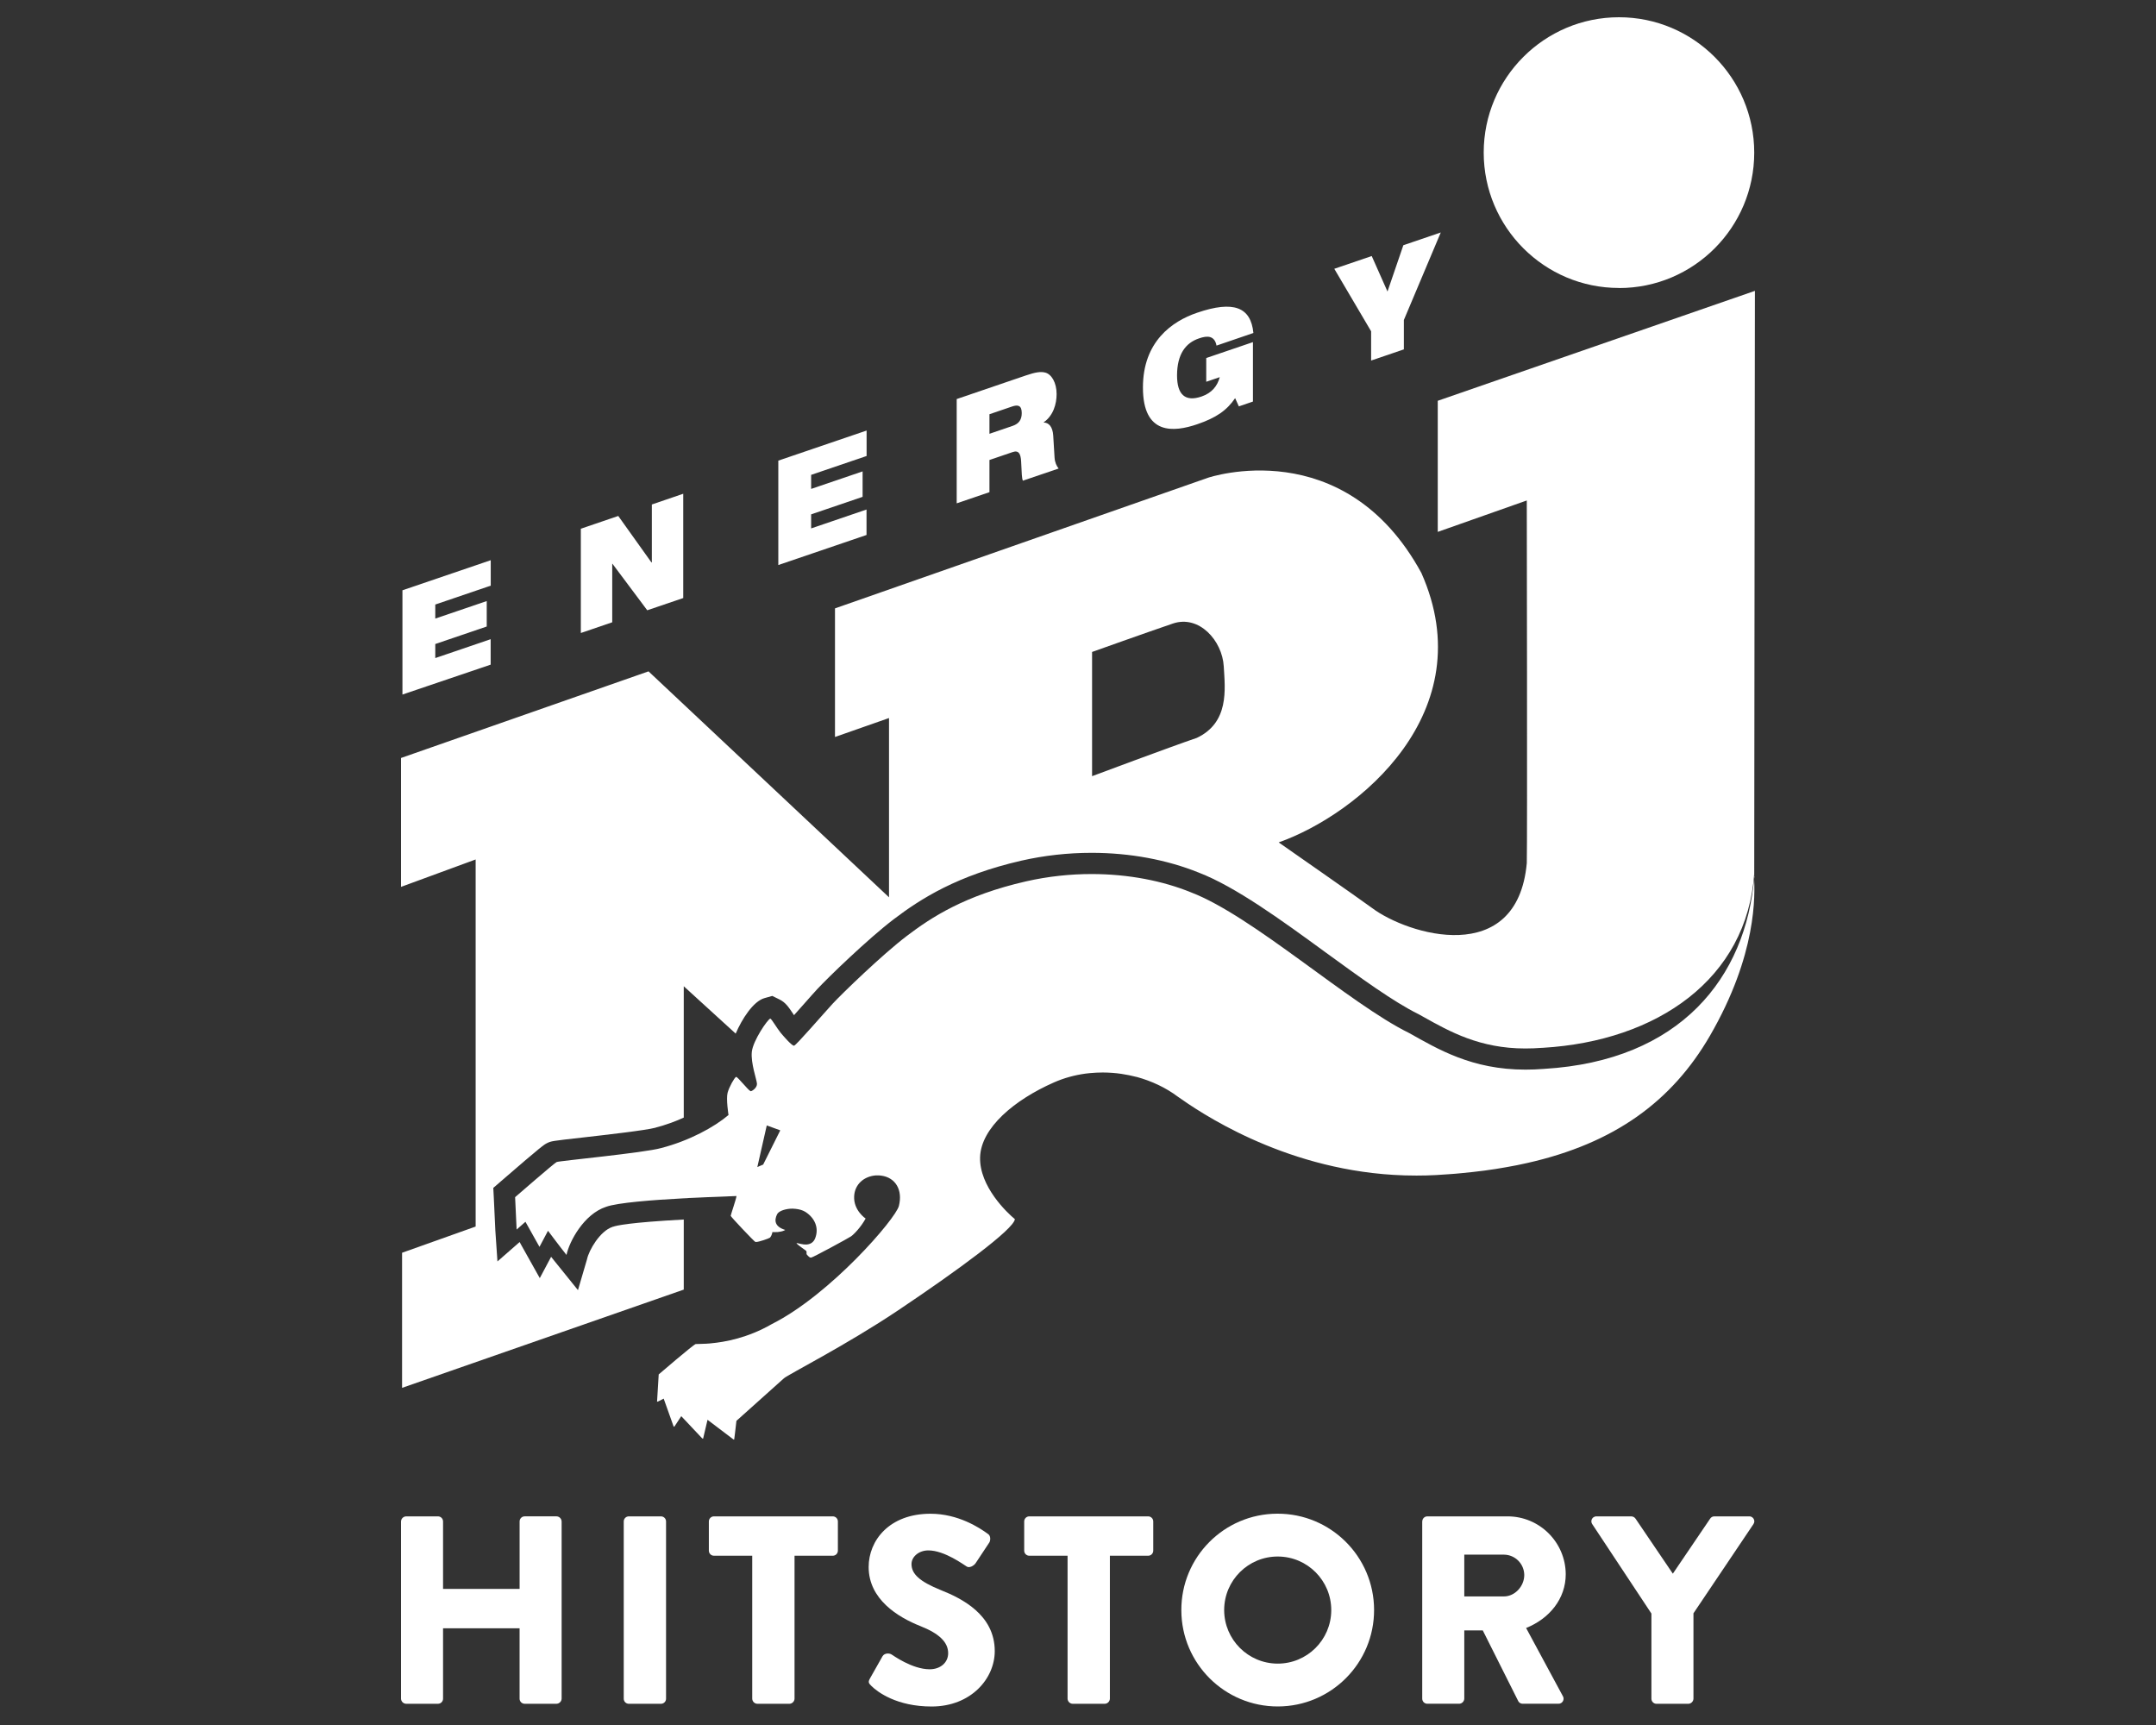
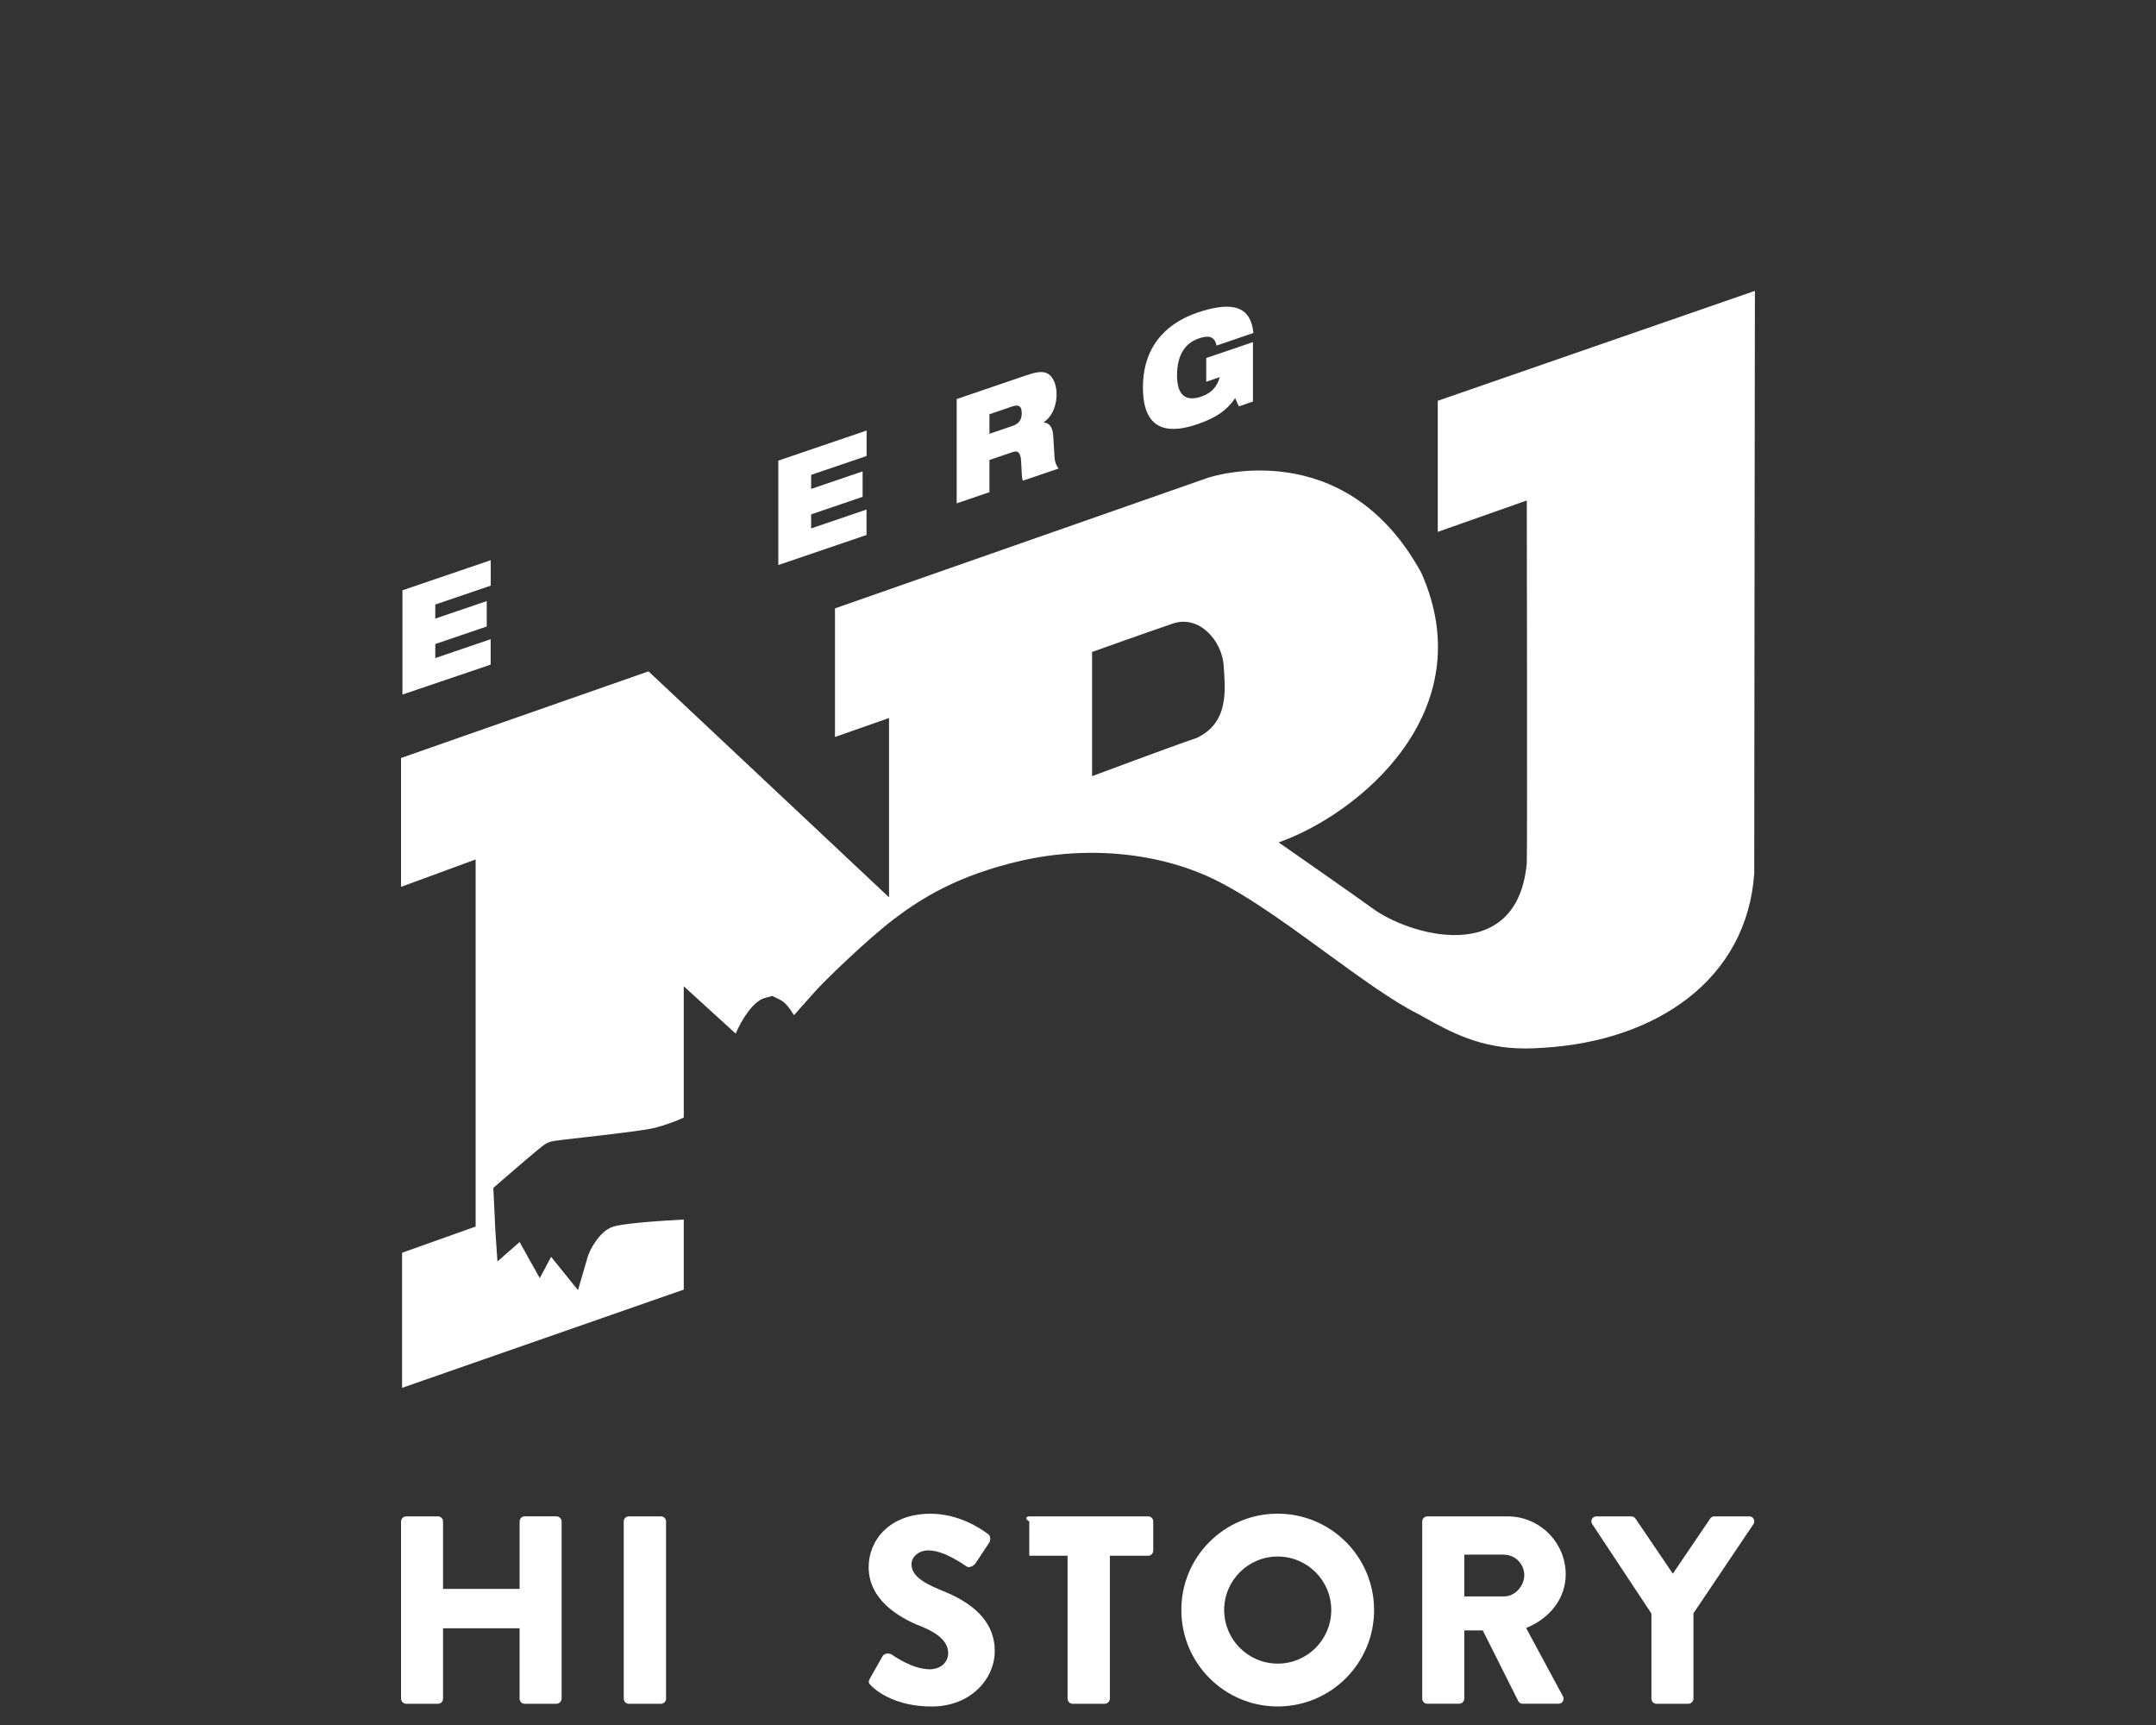
<svg xmlns="http://www.w3.org/2000/svg" width="500" height="400" viewBox="0 0 500 400" fill="none">
  <rect x="0" y="0" width="500" height="400" fill="#333333" stroke="none" />
  <g clip-path="url(#clip0_227_11220)">
    <path d="M93.35 136.872L113.807 129.902V135.803L100.945 140.181V143.438L112.88 139.376V145.277L100.945 149.339V152.596L113.79 148.219V154.12L93.332 161.054V136.872H93.35Z" fill="white" />
-     <path d="M134.702 122.602L143.382 119.642L151.082 130.429L151.17 130.394V116.981L158.45 114.494V138.676L150.102 141.513L142.035 130.727H141.982V144.297L134.702 146.784V122.602Z" fill="white" />
    <path d="M180.517 106.805L200.974 99.836V105.737L188.112 110.115V113.372L200.047 109.309V115.21L188.112 119.273V122.53L200.957 118.152V124.053L180.499 131.023V106.84L180.517 106.805Z" fill="white" />
    <path d="M221.869 92.534L237.881 87.071C240.069 86.318 241.381 86.108 242.431 86.405C243.866 86.791 245.039 88.734 245.039 91.378C245.039 93.655 244.286 96.352 242.064 97.91V97.98C243.201 97.998 244.111 98.908 244.251 100.957L244.566 106.122C244.636 107.191 245.021 108.066 245.511 108.644L237.216 111.463C236.954 110.85 236.954 109.8 236.814 107.033C236.726 105.264 236.254 104.336 234.854 104.827L229.464 106.665V114.125L221.869 116.716V92.534ZM229.464 100.589L234.854 98.751C236.324 98.243 236.954 97.297 236.954 95.774C236.954 93.935 236.009 93.83 234.749 94.25L229.464 96.054V100.589Z" fill="white" />
    <path d="M279.776 83.009L290.573 79.332V93.113L287.301 94.234L286.444 92.325C284.484 95.197 281.999 96.895 277.624 98.384C272.286 100.205 265.041 101.01 265.059 89.838C265.059 79.227 271.796 74.499 277.624 72.52C286.076 69.631 290.083 71.189 290.678 77.213L282.121 80.138C281.911 78.947 281.334 78.369 280.634 78.159C279.899 77.966 279.041 78.124 278.044 78.474C274.946 79.525 272.986 82.134 272.969 87.037C272.969 91.502 274.841 93.236 278.621 91.957C281.089 91.117 282.331 89.471 282.874 87.457L279.741 88.525V83.044L279.776 83.009Z" fill="white" />
-     <path d="M317.961 76.793L309.438 62.329L318.118 59.37L321.776 67.6L325.451 56.866L334.131 53.906L325.573 74.201V81.013L317.978 83.604V76.793H317.961Z" fill="white" />
-     <path d="M375.465 66.793C392.79 66.793 406.825 52.732 406.825 35.397C406.825 18.061 392.773 4 375.465 4C358.158 4 344.088 18.061 344.088 35.379C344.088 52.697 358.14 66.776 375.465 66.776V66.793Z" fill="white" />
-     <path d="M406.86 203.184C404.918 226.753 389.658 245.962 358.123 247.853C356.6 247.976 355.148 248.029 353.748 248.029C341.341 248.029 333.483 243.283 326.816 239.553C312.973 232.777 290.556 212.412 276.224 206.931C269.749 204.287 261.751 202.676 253.159 202.676C248.241 202.676 243.114 203.201 237.951 204.374C223.776 207.614 216.024 212.674 210.249 217.07C204.492 221.465 195.339 230.343 193.134 232.707C190.947 235.088 184.612 242.425 184.157 242.478H184.122C183.632 242.478 181.917 240.534 181.042 239.483C180.184 238.433 178.994 236.349 178.644 236.191C178.032 236.349 174.637 241.287 174.357 243.896C174.077 246.523 175.512 250.41 175.547 251.303V251.373C175.547 252.231 174.497 252.984 174.112 253.037C174.112 253.037 174.077 253.037 174.059 253.019C173.517 252.826 171.102 249.71 170.717 249.71C170.717 249.71 170.717 249.71 170.682 249.727C170.314 249.92 169.124 251.986 168.739 253.387C168.354 254.84 168.949 258.552 168.949 258.552C165.607 261.389 159.867 264.506 153.375 266.205C149.332 267.343 129.645 269.181 129.085 269.462C128.507 269.742 119.46 277.604 119.46 277.604L119.81 285.116L121.857 283.313L125.112 289.126L127.09 285.396C127.09 285.396 129.89 289.144 131.377 291C132.007 287.918 135.402 281.527 140.547 279.845C143.155 278.882 151.362 278.252 158.607 277.867C159.009 277.867 159.394 277.832 159.779 277.797C160.217 277.797 160.637 277.762 161.057 277.744C162.124 277.692 163.139 277.639 164.102 277.604C164.609 277.604 165.099 277.569 165.554 277.552C166.044 277.534 166.499 277.517 166.937 277.499C167.427 277.499 167.847 277.464 168.249 277.447C168.512 277.447 168.757 277.429 168.967 277.412C169.894 277.376 170.524 277.359 170.804 277.341C170.734 278.024 169.457 281.719 169.457 281.929C169.457 282.139 174.864 287.848 175.179 287.988H175.214C175.214 287.988 175.267 287.988 175.302 287.988C175.302 287.988 175.337 287.988 175.354 287.988C175.372 287.988 175.389 287.988 175.407 287.988C176.002 287.988 178.329 287.182 178.539 287.007C178.749 286.832 179.029 286.307 179.134 285.694C179.187 285.694 179.344 285.712 179.572 285.712C179.729 285.712 179.939 285.712 180.149 285.694C180.307 285.694 180.482 285.694 180.657 285.642C181.182 285.589 181.724 285.449 182.109 285.204C179.589 284.433 179.554 282.945 180.202 281.597C180.534 280.896 181.794 280.406 183.229 280.283C183.422 280.266 183.632 280.266 183.842 280.266C184.069 280.266 184.314 280.283 184.542 280.318C185.364 280.406 186.169 280.633 186.782 281.019C188.882 282.367 190.037 284.678 189.022 287.2C188.637 288.111 187.937 288.478 187.202 288.566C187.097 288.583 186.992 288.583 186.887 288.583C186.747 288.583 186.607 288.583 186.467 288.566H186.432C186.432 288.566 186.309 288.566 186.239 288.531C185.627 288.461 185.102 288.286 184.857 288.251C184.857 288.268 184.857 288.268 184.857 288.286C184.787 288.286 184.734 288.251 184.699 288.251C184.909 288.688 186.939 289.949 187.009 290.124C187.079 290.299 187.044 290.807 187.044 290.807C187.044 290.807 187.639 291.648 188.024 291.613C188.024 291.613 188.059 291.613 188.077 291.613C188.077 291.613 188.094 291.613 188.112 291.613H188.129C188.532 291.578 196.774 287.112 197.369 286.692C197.982 286.272 199.644 284.591 200.747 282.56C200.747 282.56 197.912 280.686 198.087 277.394C198.227 274.592 200.379 272.789 203.057 272.561C203.232 272.561 203.424 272.561 203.599 272.561C203.862 272.561 204.107 272.561 204.369 272.614H204.404C207.677 273.069 209.392 275.923 208.464 279.635C207.729 282.612 192.557 300.21 179.012 307.022C173.429 310.244 168.127 311.207 164.784 311.505C164.662 311.505 164.539 311.54 164.434 311.54C164.277 311.54 164.119 311.54 163.979 311.575C162.527 311.662 161.617 311.627 161.459 311.662H161.337C160.829 311.768 152.762 318.702 152.762 318.702L152.377 325.041L152.5 324.971V325.041L153.917 324.323L156.244 330.854L156.332 330.732L156.367 330.854L157.994 328.385L162.929 333.621V333.516L163.052 333.621L164.084 329.226L170.157 333.831C170.157 333.831 170.157 333.796 170.157 333.743L170.262 333.831C170.262 333.831 170.577 331.485 170.787 329.471C171.627 328.718 180.867 320.435 181.812 319.595C182.774 318.737 196.372 311.838 208.272 303.853C221.921 294.712 235.151 285.029 235.361 282.7C233.664 281.316 227.084 275.153 227.294 268.323C227.504 261.529 235.256 255.033 244.409 251.005C246.701 249.99 249.169 249.307 251.706 248.957C252.074 248.904 252.441 248.869 252.809 248.834C253.789 248.746 254.769 248.694 255.749 248.694C256.501 248.694 257.254 248.729 257.989 248.781C258.671 248.834 259.371 248.904 260.054 249.009C261.244 249.184 262.416 249.429 263.589 249.727C263.589 249.727 263.589 249.745 263.624 249.727C267.071 250.673 270.344 252.196 273.144 254.297C277.974 257.712 297.031 270.863 323.193 272.438C324.926 272.544 326.693 272.596 328.496 272.596C330.001 272.596 331.541 272.561 333.081 272.474C334.061 272.421 335.023 272.351 335.986 272.281C336.983 272.211 337.981 272.141 338.943 272.036C340.763 271.861 342.548 271.668 344.28 271.44C345.995 271.213 347.693 270.95 349.32 270.652C350.983 270.372 352.593 270.039 354.15 269.689C374.485 265.119 387.733 255.33 396.5 240.271C407.507 221.29 407.017 207.526 406.773 203.149L406.86 203.184ZM176.999 270.039L175.634 270.617L177.822 260.969L180.954 262.107L176.999 270.022V270.039Z" fill="white" />
    <path d="M406.878 203.01C406.878 202.817 406.843 202.624 406.843 202.467V202.922C406.843 202.922 406.843 203.097 406.86 203.167C406.86 203.132 406.86 203.097 406.86 203.045V202.992L406.878 203.01Z" fill="white" />
    <path d="M407 67.441L333.431 92.937V123.336L354.08 116.051C354.08 116.051 354.22 195.97 354.08 200.155C351.84 224.513 326.413 216.755 318.153 210.521C315.581 208.613 296.541 195.34 296.541 195.34C315.038 188.791 343.948 165.081 329.633 132.861C311.748 100.046 280.161 110.78 280.161 110.78L193.642 141.074V170.895L206.172 166.5V208.07L150.4 155.678L93 175.763V205.653L110.307 199.297V284.417L93.245 290.493V321.82L158.572 299.038V282.788C145.832 283.471 142.875 284.207 142.21 284.452H142.122L142.035 284.504C139.147 285.45 136.575 289.898 136.137 291.999L134.037 299.161L127.807 291.438L125.182 296.376L120.79 288.532L120.51 288.006L115.365 292.507L114.875 285.345L114.525 277.833L114.402 275.451L116.205 273.893C125.742 265.628 126.215 265.4 126.845 265.085C127.825 264.595 127.965 264.577 134.965 263.789C140.145 263.194 149.822 262.108 152.01 261.495H152.045L152.097 261.46C154.442 260.847 156.629 260.042 158.572 259.149V228.698L170.612 239.677C172.064 236.297 174.689 232.182 177.297 231.447L179.099 230.939L180.779 231.762C182.162 232.445 182.862 233.496 183.842 234.949C183.929 235.089 184.034 235.247 184.139 235.404C184.979 234.459 185.854 233.461 186.554 232.69C187.744 231.342 188.829 230.116 189.529 229.363C191.979 226.719 201.237 217.753 207.257 213.166C213.592 208.35 222.061 202.974 236.849 199.577C242.169 198.369 247.646 197.756 253.141 197.756C261.996 197.756 270.606 199.35 278.009 202.344C286.513 205.618 297.153 213.341 307.408 220.835C315.493 226.719 323.141 232.287 328.951 235.159L329.073 235.212L329.178 235.282L330.123 235.807C336.248 239.239 343.213 243.126 353.73 243.126C355.008 243.126 356.355 243.074 357.703 242.969H357.755H357.825C384.303 241.393 405.18 226.999 406.825 202.484C406.825 183.012 406.983 67.441 406.983 67.441H407ZM277.501 171.122C271.376 173.206 253.264 179.983 253.264 179.983V151.178C253.264 151.178 265.776 146.712 271.989 144.594C278.096 142.51 283.468 148.569 283.801 154.522C284.116 159.828 285.113 167.55 277.519 171.122H277.501Z" fill="white" />
  </g>
  <path d="M93 352.803C93.021 352.161 93.538 351.643 94.181 351.622H101.569C102.222 351.622 102.749 352.15 102.749 352.798V368.442H120.503V352.798C120.503 352.145 121.031 351.617 121.679 351.617H129.067C129.709 351.638 130.227 352.155 130.248 352.798V393.898C130.227 394.541 129.709 395.053 129.067 395.079H121.679C121.026 395.079 120.498 394.551 120.498 393.898V377.57H102.749V393.898C102.749 394.551 102.222 395.079 101.569 395.079H94.181C93.538 395.058 93.021 394.541 93 393.898V352.798V352.803Z" fill="white" />
  <path d="M145.833 351.621H153.284C153.937 351.621 154.465 352.149 154.465 352.802V393.902C154.465 394.555 153.937 395.083 153.284 395.083H145.833C145.18 395.083 144.652 394.555 144.652 393.902V352.802C144.652 352.149 145.18 351.621 145.833 351.621Z" fill="white" />
-   <path d="M174.449 360.749H165.572C164.919 360.749 164.392 360.221 164.392 359.568V352.802C164.392 352.149 164.919 351.621 165.572 351.621H193.133C193.786 351.621 194.314 352.149 194.314 352.797V359.568C194.314 360.221 193.786 360.749 193.138 360.749H184.262V393.902C184.241 394.544 183.723 395.062 183.081 395.083H175.63C174.987 395.062 174.47 394.544 174.449 393.902V360.749Z" fill="white" />
  <path d="M201.765 389.186L204.68 384.034C205.176 383.229 206.357 383.349 206.791 383.663C207.036 383.788 211.509 387.08 215.605 387.08C218.087 387.08 219.889 385.528 219.889 383.354C219.889 380.747 217.716 378.762 213.494 377.084C208.155 374.974 201.451 370.814 201.451 363.364C201.451 357.219 206.232 351.012 215.793 351.012C222.251 351.012 227.215 354.303 229.08 355.667C229.827 356.101 229.702 357.219 229.451 357.653L226.285 362.434C225.851 363.118 224.733 363.672 224.174 363.238C223.615 362.93 219.085 359.513 215.297 359.513C213.061 359.513 211.389 361.002 211.389 362.679C211.389 364.978 213.249 366.713 218.155 368.704C222.998 370.626 230.694 374.414 230.694 382.858C230.694 389.253 225.167 395.712 216.044 395.712C207.972 395.712 203.505 392.357 202.073 390.931C201.451 390.309 201.268 390.063 201.765 389.191" fill="white" />
-   <path d="M247.581 360.749H238.704C238.051 360.749 237.523 360.221 237.523 359.568V352.802C237.523 352.149 238.051 351.621 238.704 351.621H266.27C266.923 351.621 267.451 352.149 267.451 352.797V359.568C267.451 360.221 266.923 360.749 266.275 360.749H257.393V393.902C257.372 394.544 256.855 395.062 256.212 395.083H248.762C248.119 395.062 247.602 394.544 247.581 393.902V360.749Z" fill="white" />
+   <path d="M247.581 360.749H238.704V352.802C237.523 352.149 238.051 351.621 238.704 351.621H266.27C266.923 351.621 267.451 352.149 267.451 352.797V359.568C267.451 360.221 266.923 360.749 266.275 360.749H257.393V393.902C257.372 394.544 256.855 395.062 256.212 395.083H248.762C248.119 395.062 247.602 394.544 247.581 393.902V360.749Z" fill="white" />
  <path d="M296.255 351C308.596 350.964 318.633 360.943 318.664 373.29C318.701 385.631 308.722 395.669 296.375 395.7C284.034 395.737 273.997 385.757 273.966 373.41C273.909 361.09 283.851 351.052 296.177 351C296.203 351 296.229 351 296.255 351ZM296.255 385.767C303.11 385.804 308.701 380.271 308.732 373.41C308.763 366.55 303.235 360.964 296.375 360.933C289.515 360.901 283.93 366.43 283.898 373.29C283.898 373.332 283.898 373.374 283.898 373.415C283.946 380.218 289.447 385.725 296.255 385.767Z" fill="white" />
  <path d="M329.84 352.802C329.84 352.149 330.368 351.621 331.016 351.621H349.579C357.014 351.6 363.065 357.599 363.112 365.029C363.112 370.739 359.324 375.332 353.921 377.506L362.427 393.275C362.772 393.823 362.61 394.55 362.061 394.895C361.858 395.025 361.617 395.088 361.372 395.072H353.117C352.709 395.072 352.333 394.863 352.124 394.513L343.869 378.06H339.584V393.891C339.564 394.534 339.046 395.051 338.404 395.072H331.011C330.357 395.072 329.83 394.544 329.83 393.891V352.792L329.84 352.802ZM348.775 370.186C351.319 370.186 353.493 367.829 353.493 365.217C353.472 362.62 351.372 360.519 348.775 360.498H339.584V370.186H348.775Z" fill="white" />
  <path d="M382.982 374.157L369.261 353.425C368.901 352.902 369.031 352.186 369.554 351.826C369.758 351.685 370.003 351.612 370.254 351.622H378.326C378.729 351.638 379.1 351.842 379.319 352.181L387.95 364.909L396.582 352.181C396.791 351.831 397.167 351.617 397.574 351.622H405.647C406.279 351.596 406.817 352.092 406.843 352.725C406.854 352.975 406.781 353.216 406.639 353.425L392.731 374.1V393.903C392.71 394.545 392.193 395.063 391.55 395.084H384.162C383.509 395.084 382.982 394.556 382.982 393.903V374.157Z" fill="white" />
  <defs>
    <clipPath id="clip0_227_11220">
      <rect width="314" height="330" fill="white" transform="translate(93 4)" />
    </clipPath>
  </defs>
</svg>